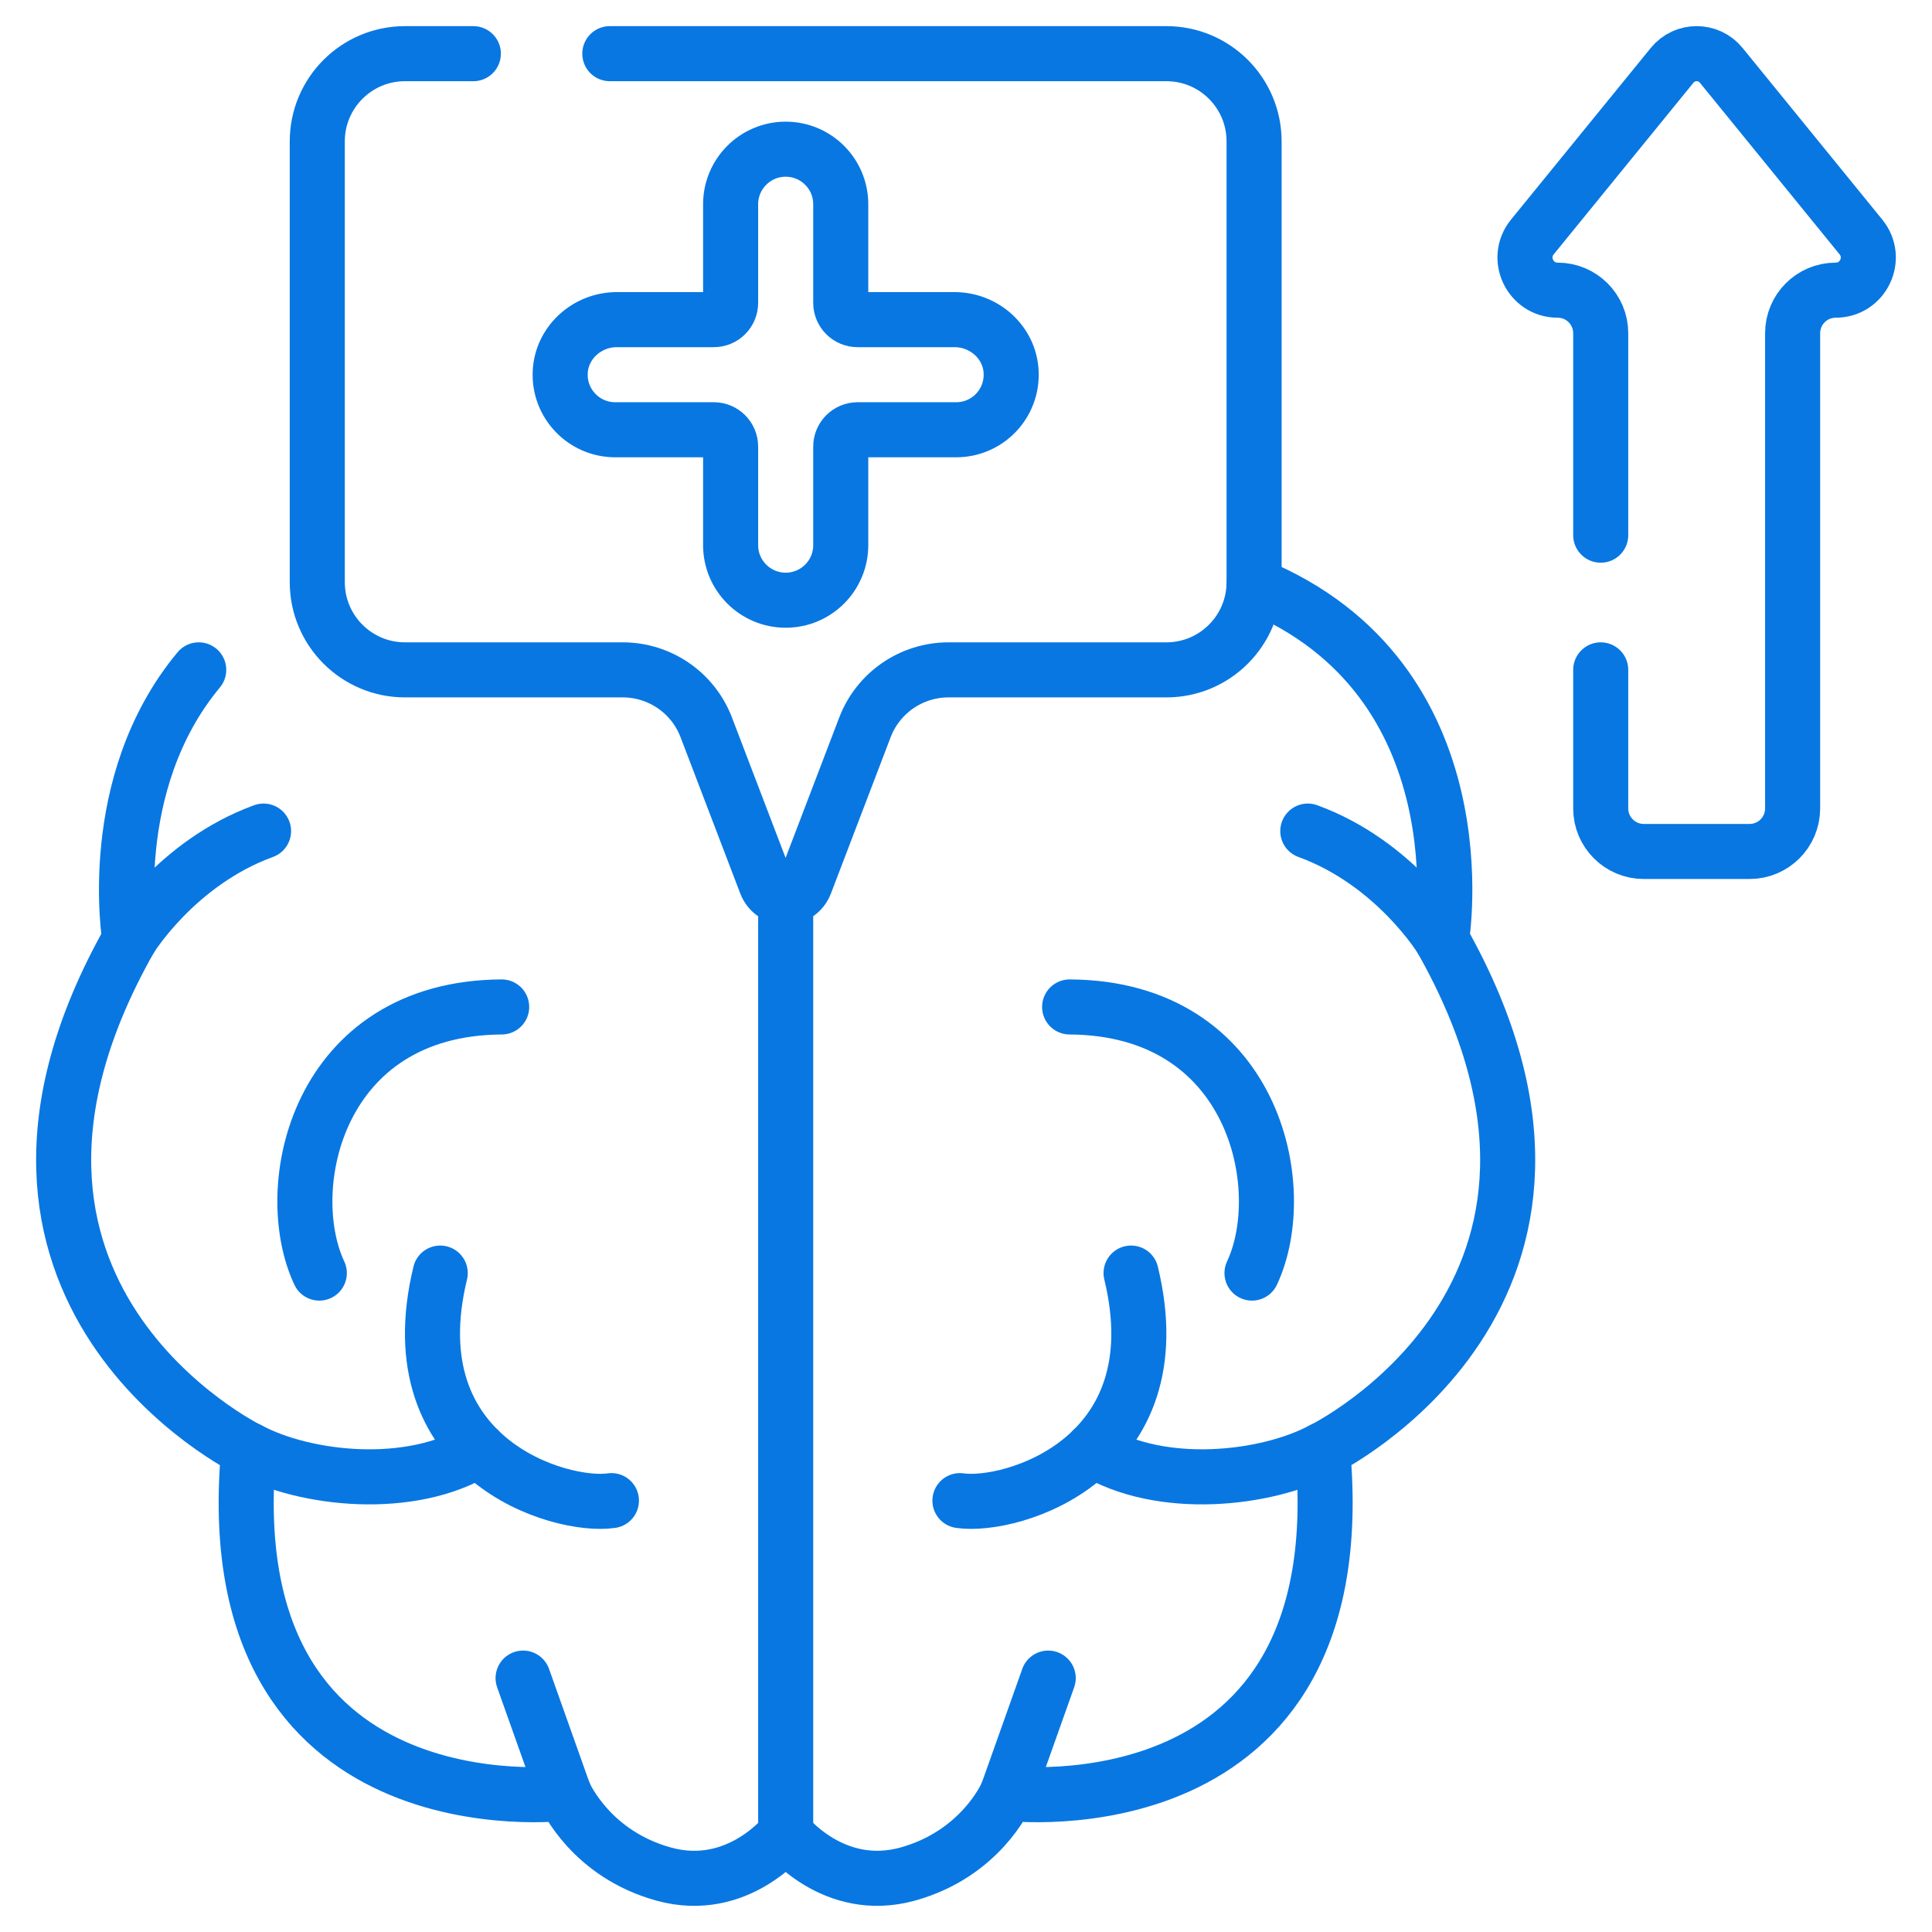
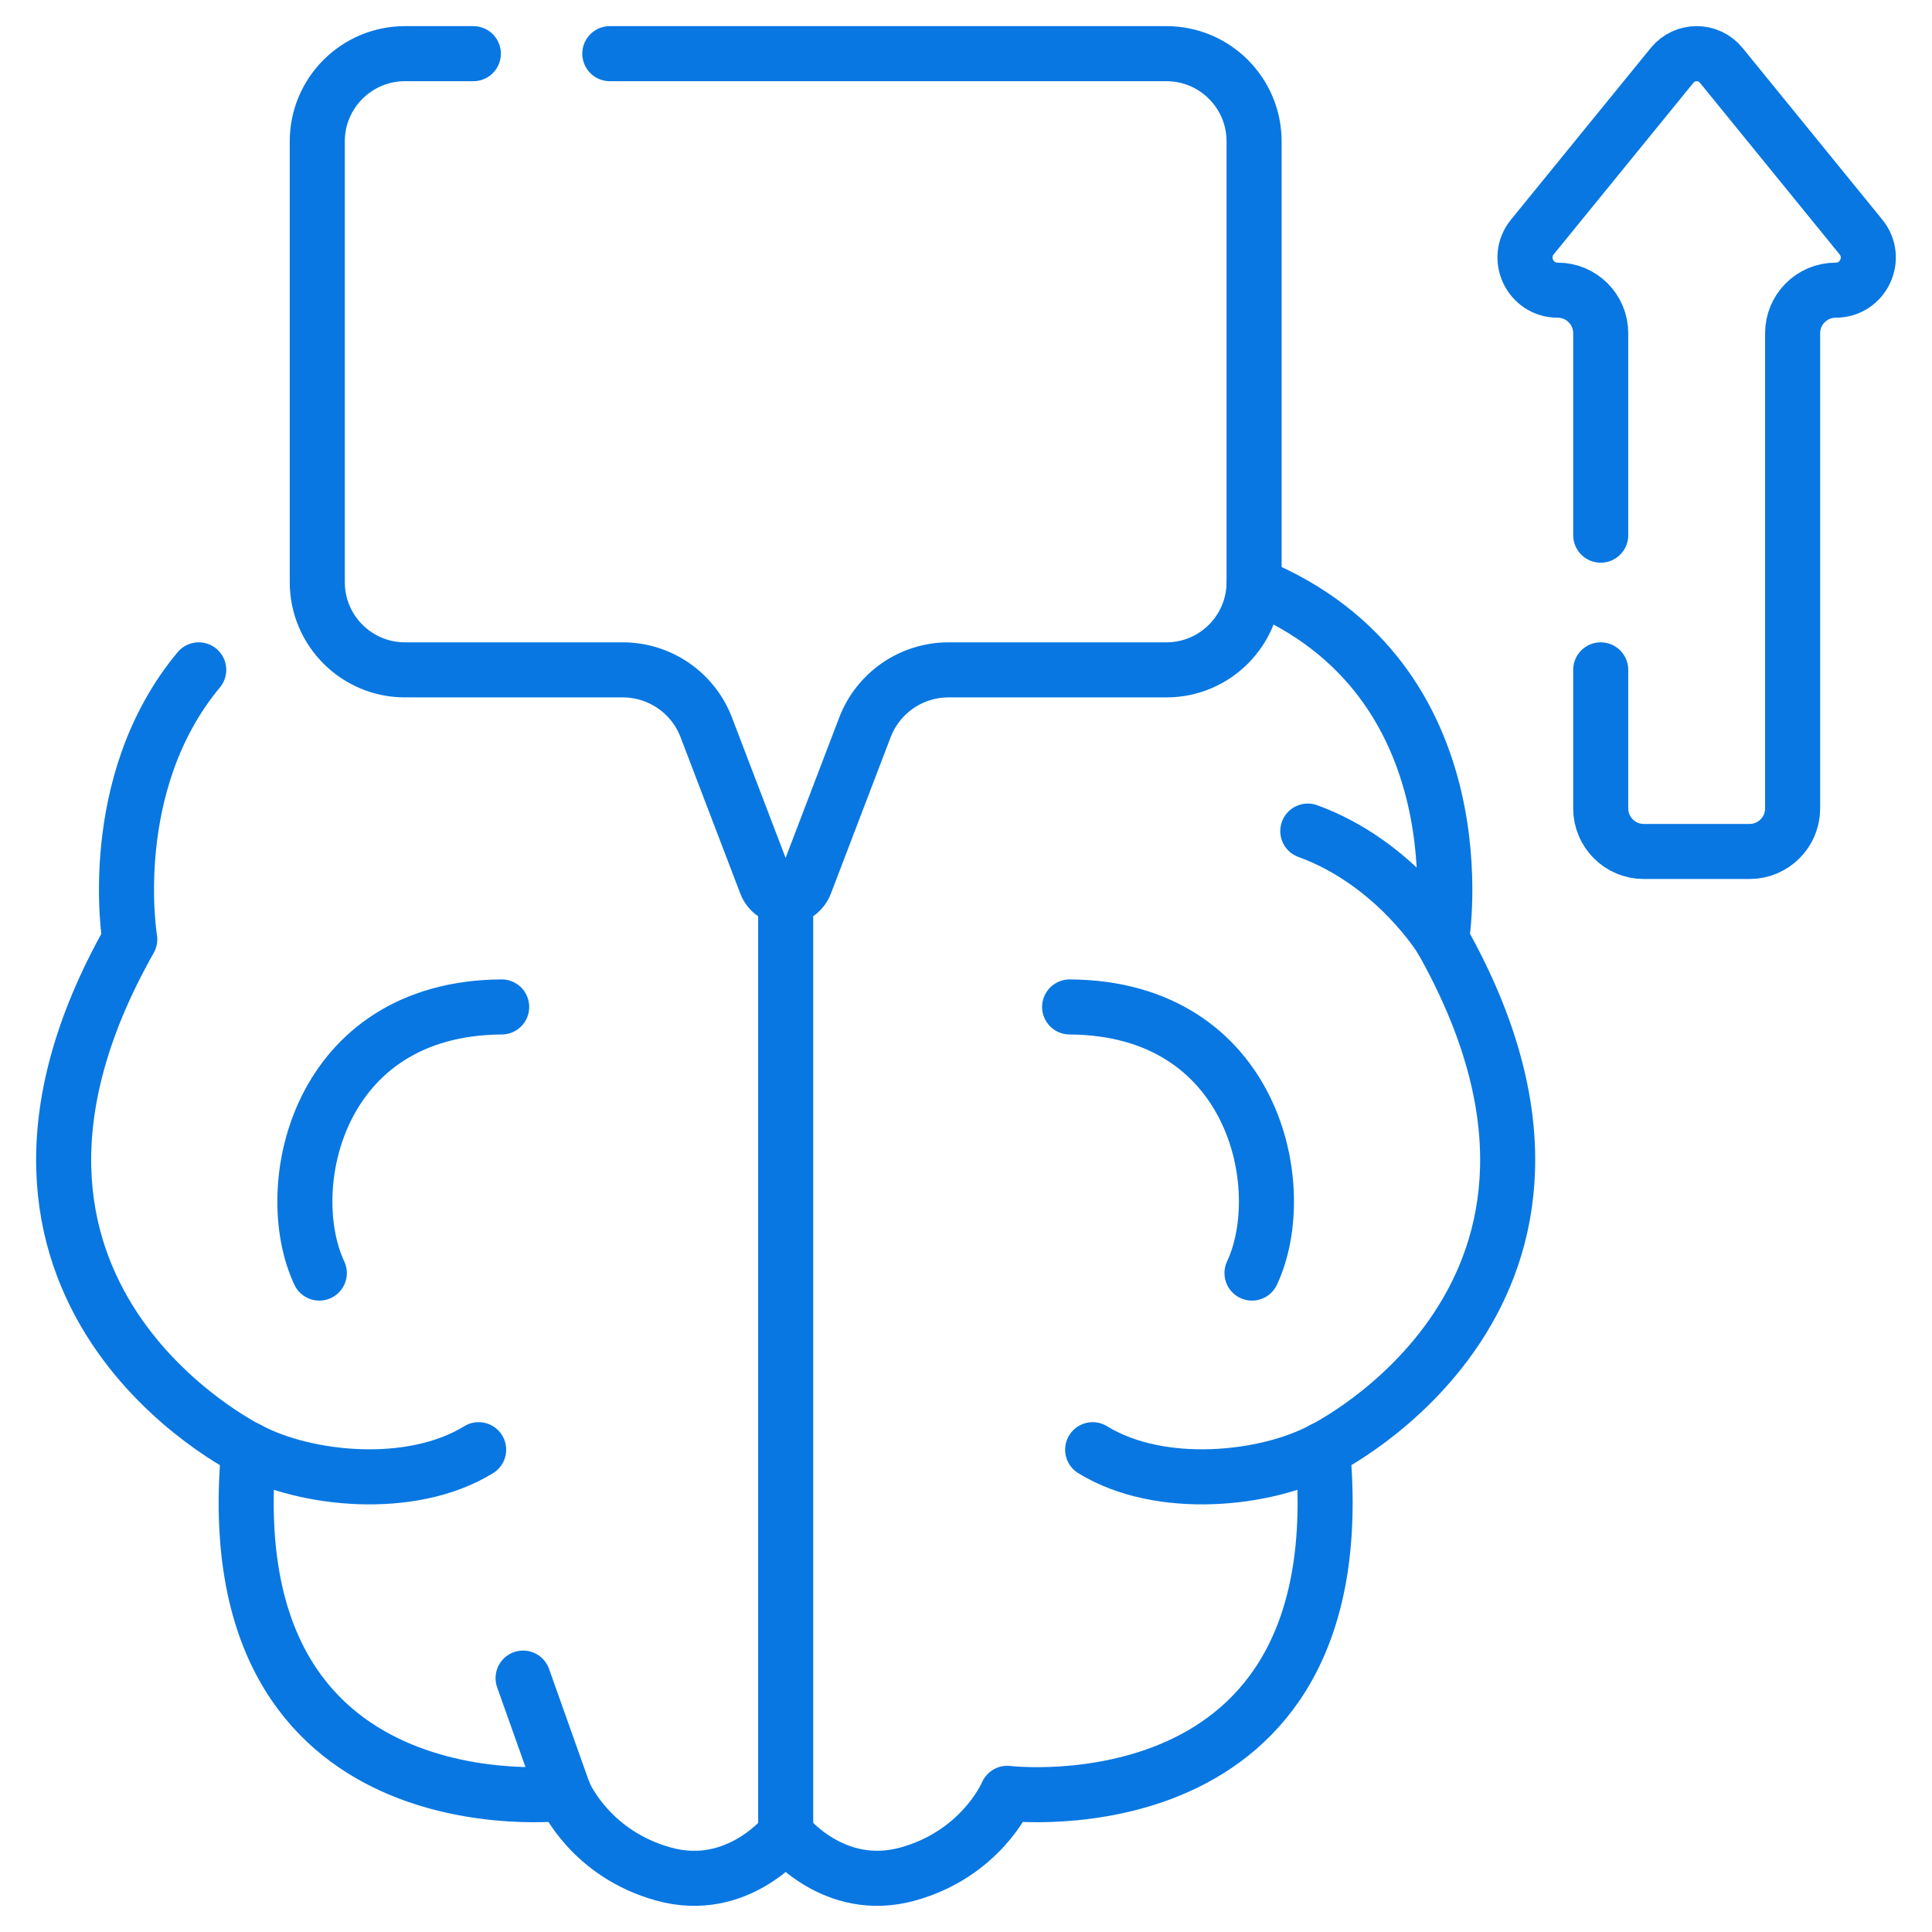
<svg xmlns="http://www.w3.org/2000/svg" width="36" height="36" viewBox="0 0 36 36" fill="none">
  <path d="M8.82 1H7.546C6.644 1 5.912 1.732 5.912 2.634V10.848C5.912 11.75 6.644 12.482 7.546 12.482H11.604C12.294 12.482 12.914 12.908 13.16 13.553L14.273 16.466C14.402 16.801 14.876 16.801 15.004 16.466L16.117 13.553C16.364 12.908 16.983 12.482 17.674 12.482H21.734C22.637 12.482 23.368 11.75 23.368 10.848V2.634C23.368 1.732 22.637 1 21.734 1H11.363" stroke="#0877E2" stroke-width="1.026" stroke-miterlimit="10" stroke-linecap="round" stroke-linejoin="round" />
-   <path d="M17.788 5.956H15.98C15.807 5.956 15.666 5.816 15.666 5.643V3.806C15.666 3.239 15.207 2.78 14.64 2.78C14.074 2.78 13.614 3.239 13.614 3.806V5.643C13.614 5.816 13.474 5.956 13.301 5.956H11.493C10.941 5.956 10.465 6.381 10.439 6.933C10.411 7.522 10.881 8.008 11.464 8.008H13.301C13.474 8.008 13.614 8.149 13.614 8.322V10.158C13.614 10.725 14.074 11.184 14.64 11.184C15.207 11.184 15.666 10.725 15.666 10.158V8.322C15.666 8.149 15.807 8.008 15.98 8.008H17.817C18.4 8.008 18.869 7.522 18.841 6.933C18.816 6.381 18.34 5.956 17.788 5.956Z" stroke="#0877E2" stroke-width="1.026" stroke-miterlimit="10" stroke-linecap="round" stroke-linejoin="round" />
  <path d="M29.827 9.972V6.209C29.827 5.766 29.468 5.407 29.025 5.407C28.513 5.407 28.23 4.813 28.553 4.416L31.157 1.218C31.393 0.927 31.837 0.927 32.073 1.218L34.676 4.416C34.999 4.813 34.717 5.407 34.205 5.407C33.762 5.407 33.403 5.766 33.403 6.209V15.063C33.403 15.507 33.044 15.866 32.6 15.866H30.63C30.186 15.866 29.827 15.507 29.827 15.063V12.482" stroke="#0877E2" stroke-width="1.026" stroke-miterlimit="10" stroke-linecap="round" stroke-linejoin="round" />
  <path d="M24.644 27.013C23.598 27.572 21.63 27.794 20.36 27.013" stroke="#0877E2" stroke-width="1.026" stroke-miterlimit="10" stroke-linecap="round" stroke-linejoin="round" />
  <path d="M26.861 17.502C26.861 17.502 26 16.08 24.369 15.486" stroke="#0877E2" stroke-width="1.026" stroke-miterlimit="10" stroke-linecap="round" stroke-linejoin="round" />
-   <path d="M18.769 33.416L19.532 31.269" stroke="#0877E2" stroke-width="1.026" stroke-miterlimit="10" stroke-linecap="round" stroke-linejoin="round" />
-   <path d="M17.887 27.962C18.843 28.102 21.919 27.196 21.076 23.722" stroke="#0877E2" stroke-width="1.026" stroke-miterlimit="10" stroke-linecap="round" stroke-linejoin="round" />
  <path d="M23.329 23.722C24.076 22.131 23.369 18.783 19.931 18.763" stroke="#0877E2" stroke-width="1.026" stroke-miterlimit="10" stroke-linecap="round" stroke-linejoin="round" />
  <path d="M4.635 27.013C5.681 27.572 7.649 27.794 8.919 27.013" stroke="#0877E2" stroke-width="1.026" stroke-miterlimit="10" stroke-linecap="round" stroke-linejoin="round" />
-   <path d="M2.418 17.502C2.418 17.502 3.28 16.08 4.911 15.486" stroke="#0877E2" stroke-width="1.026" stroke-miterlimit="10" stroke-linecap="round" stroke-linejoin="round" />
  <path d="M10.51 33.416L9.747 31.269" stroke="#0877E2" stroke-width="1.026" stroke-miterlimit="10" stroke-linecap="round" stroke-linejoin="round" />
-   <path d="M11.393 27.962C10.436 28.102 7.361 27.196 8.203 23.722" stroke="#0877E2" stroke-width="1.026" stroke-miterlimit="10" stroke-linecap="round" stroke-linejoin="round" />
  <path d="M5.95 23.722C5.203 22.131 5.911 18.783 9.348 18.763" stroke="#0877E2" stroke-width="1.026" stroke-miterlimit="10" stroke-linecap="round" stroke-linejoin="round" />
  <path d="M14.64 34.169C14.64 34.169 15.528 35.305 16.915 34.92C18.259 34.547 18.739 33.485 18.767 33.419C18.768 33.417 18.769 33.416 18.769 33.416C18.769 33.416 25.31 34.205 24.644 27.013C24.644 27.013 30.598 24.109 26.861 17.502C26.861 17.502 27.674 12.665 23.368 10.9" stroke="#0877E2" stroke-width="1.026" stroke-miterlimit="10" stroke-linecap="round" stroke-linejoin="round" />
  <path d="M14.64 16.718V34.169C14.64 34.169 13.752 35.306 12.364 34.92C11.021 34.548 10.54 33.485 10.512 33.419C10.511 33.417 10.51 33.416 10.51 33.416C10.51 33.416 3.969 34.206 4.635 27.014C4.635 27.014 -1.318 24.11 2.418 17.503C2.418 17.503 1.932 14.61 3.703 12.482" stroke="#0877E2" stroke-width="1.026" stroke-miterlimit="10" stroke-linecap="round" stroke-linejoin="round" />
</svg>